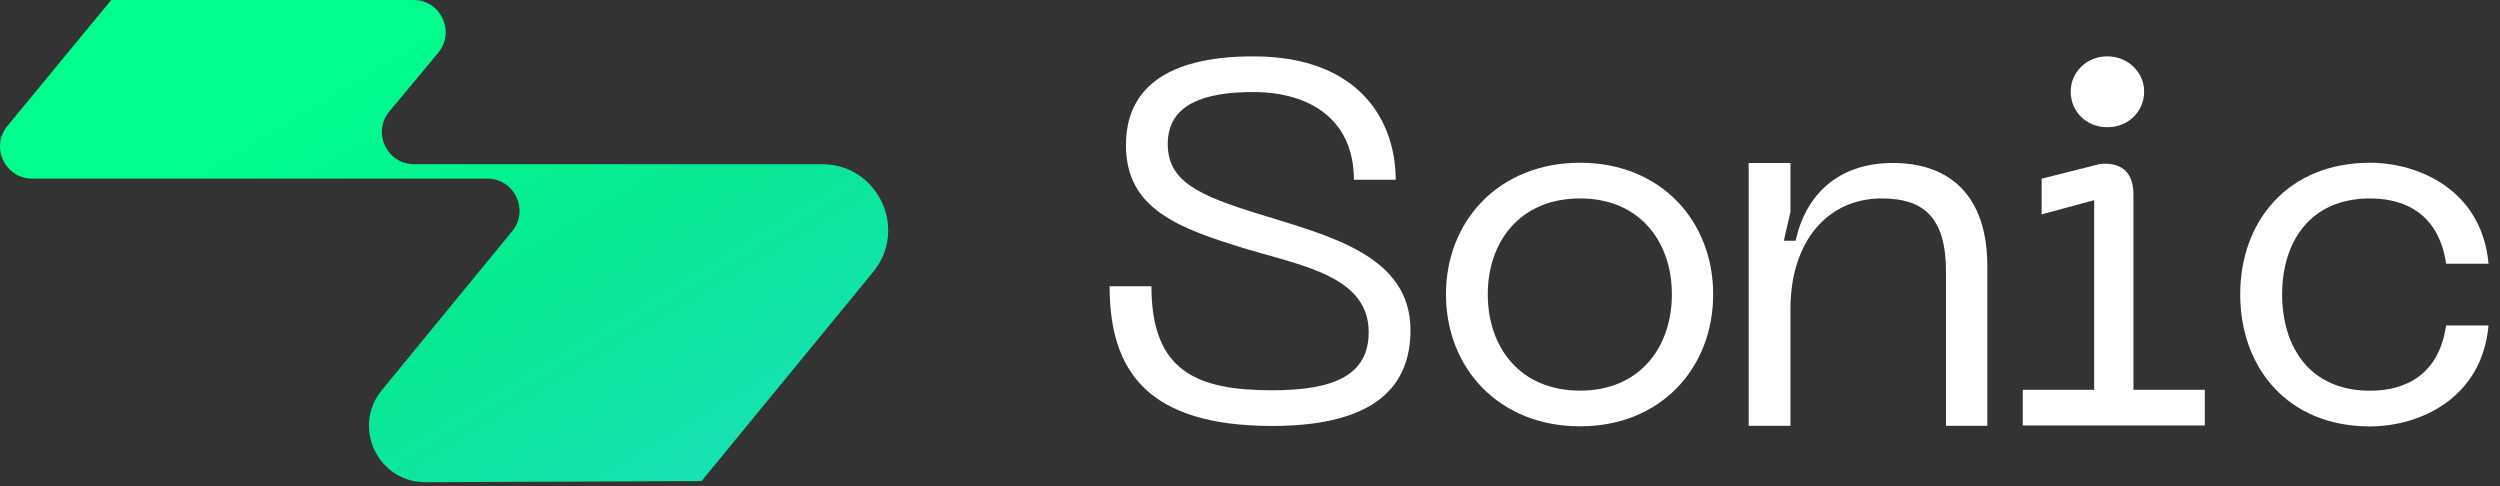
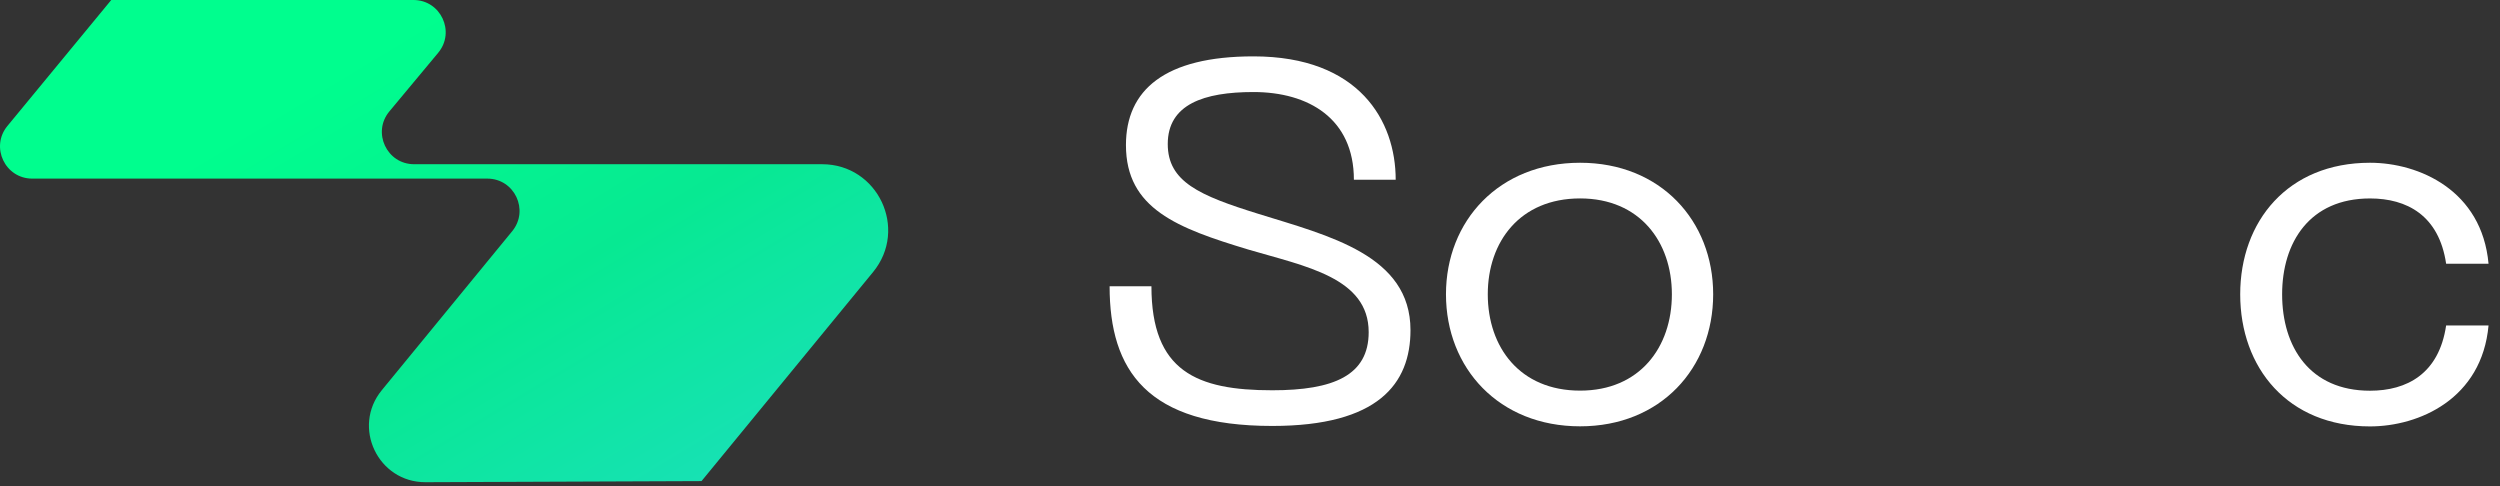
<svg xmlns="http://www.w3.org/2000/svg" width="108" height="21" viewBox="0 0 108 21" fill="white">
  <rect x="0" y="0" width="108" height="21" fill="#333333" stroke="none" />
  <g id="Group 6356470">
    <g id="Vector">
      <path d="M96.777 12.715C96.777 9.564 98.83 7.031 102.384 7.031C104.503 7.031 107.218 8.221 107.505 11.393H105.673C105.364 9.3 103.973 8.573 102.384 8.573C99.779 8.573 98.588 10.468 98.588 12.715C98.588 14.984 99.779 16.879 102.384 16.879C103.973 16.879 105.364 16.152 105.673 14.059H107.505C107.218 17.232 104.503 18.421 102.384 18.421C98.83 18.421 96.777 15.888 96.777 12.715Z" fill="#ffffff" />
-       <path d="M91.041 5.496C90.138 5.496 89.455 4.835 89.455 3.954C89.455 3.117 90.138 2.435 91.041 2.435C91.922 2.435 92.627 3.117 92.627 3.954C92.627 4.835 91.922 5.496 91.041 5.496ZM87.384 18.381V16.839H90.468V8.646L88.199 9.261V7.719L90.733 7.082C91.768 6.994 92.165 7.566 92.165 8.403V16.839H95.249V18.381H87.384Z" fill="#ffffff" />
-       <path d="M81.292 8.572C78.978 8.572 77.348 10.4 77.348 13.351V18.396H75.542V7.041H77.348V9.145L77.062 10.4H77.569C78.009 8.418 79.397 7.041 81.776 7.041C84.244 7.041 85.852 8.462 85.852 11.501V18.396H84.067V11.744C84.067 9.453 83.164 8.572 81.292 8.572Z" fill="#ffffff" />
      <path d="M62.466 12.713C62.466 9.541 64.757 7.031 68.26 7.031C71.74 7.031 74.009 9.541 74.009 12.713C74.009 15.906 71.74 18.417 68.26 18.417C64.757 18.417 62.466 15.906 62.466 12.713ZM64.272 12.713C64.272 15.003 65.66 16.875 68.26 16.875C70.837 16.875 72.225 15.003 72.225 12.713C72.225 10.444 70.837 8.572 68.26 8.572C65.66 8.572 64.272 10.444 64.272 12.713Z" fill="#ffffff" />
      <path d="M60.933 14.261C60.933 16.573 59.545 18.401 54.963 18.401C49.544 18.401 47.935 16.001 47.935 12.367H49.742C49.742 16.045 51.703 16.86 54.963 16.86C57.607 16.86 59.127 16.221 59.127 14.349C59.127 11.992 56.395 11.508 53.928 10.781C50.865 9.856 48.641 9.019 48.641 6.267C48.641 3.888 50.315 2.435 54.148 2.435C58.73 2.435 60.294 5.231 60.294 7.764H58.488C58.488 5.121 56.527 3.976 54.148 3.976C52.011 3.976 50.447 4.505 50.447 6.222C50.447 7.852 51.813 8.447 54.368 9.24C57.408 10.187 60.933 11.024 60.933 14.261Z" fill="#ffffff" />
    </g>
    <path id="Union" d="M1.393 7.716C0.218 7.716 -0.427 6.349 0.32 5.442L4.806 0H17.862C19.04 0 19.684 1.374 18.93 2.28L16.82 4.814C16.067 5.72 16.71 7.094 17.889 7.094H35.516C37.922 7.094 39.245 9.891 37.718 11.751L30.306 20.783L18.385 20.831C16.327 20.84 15.189 18.447 16.494 16.856L22.127 9.988C22.871 9.08 22.226 7.716 21.052 7.716H1.393Z" fill="url(#paint0_linear_374_409)" />
  </g>
  <defs>
    <linearGradient id="paint0_linear_374_409" x1="19.889" y1="2.69646e-06" x2="34.38" y2="24.008" gradientUnits="userSpaceOnUse">
      <stop stop-color="#00FE8E" />
      <stop offset="0.442" stop-color="#07E992" />
      <stop offset="0.899" stop-color="#1AE0BA" />
    </linearGradient>
  </defs>
</svg>